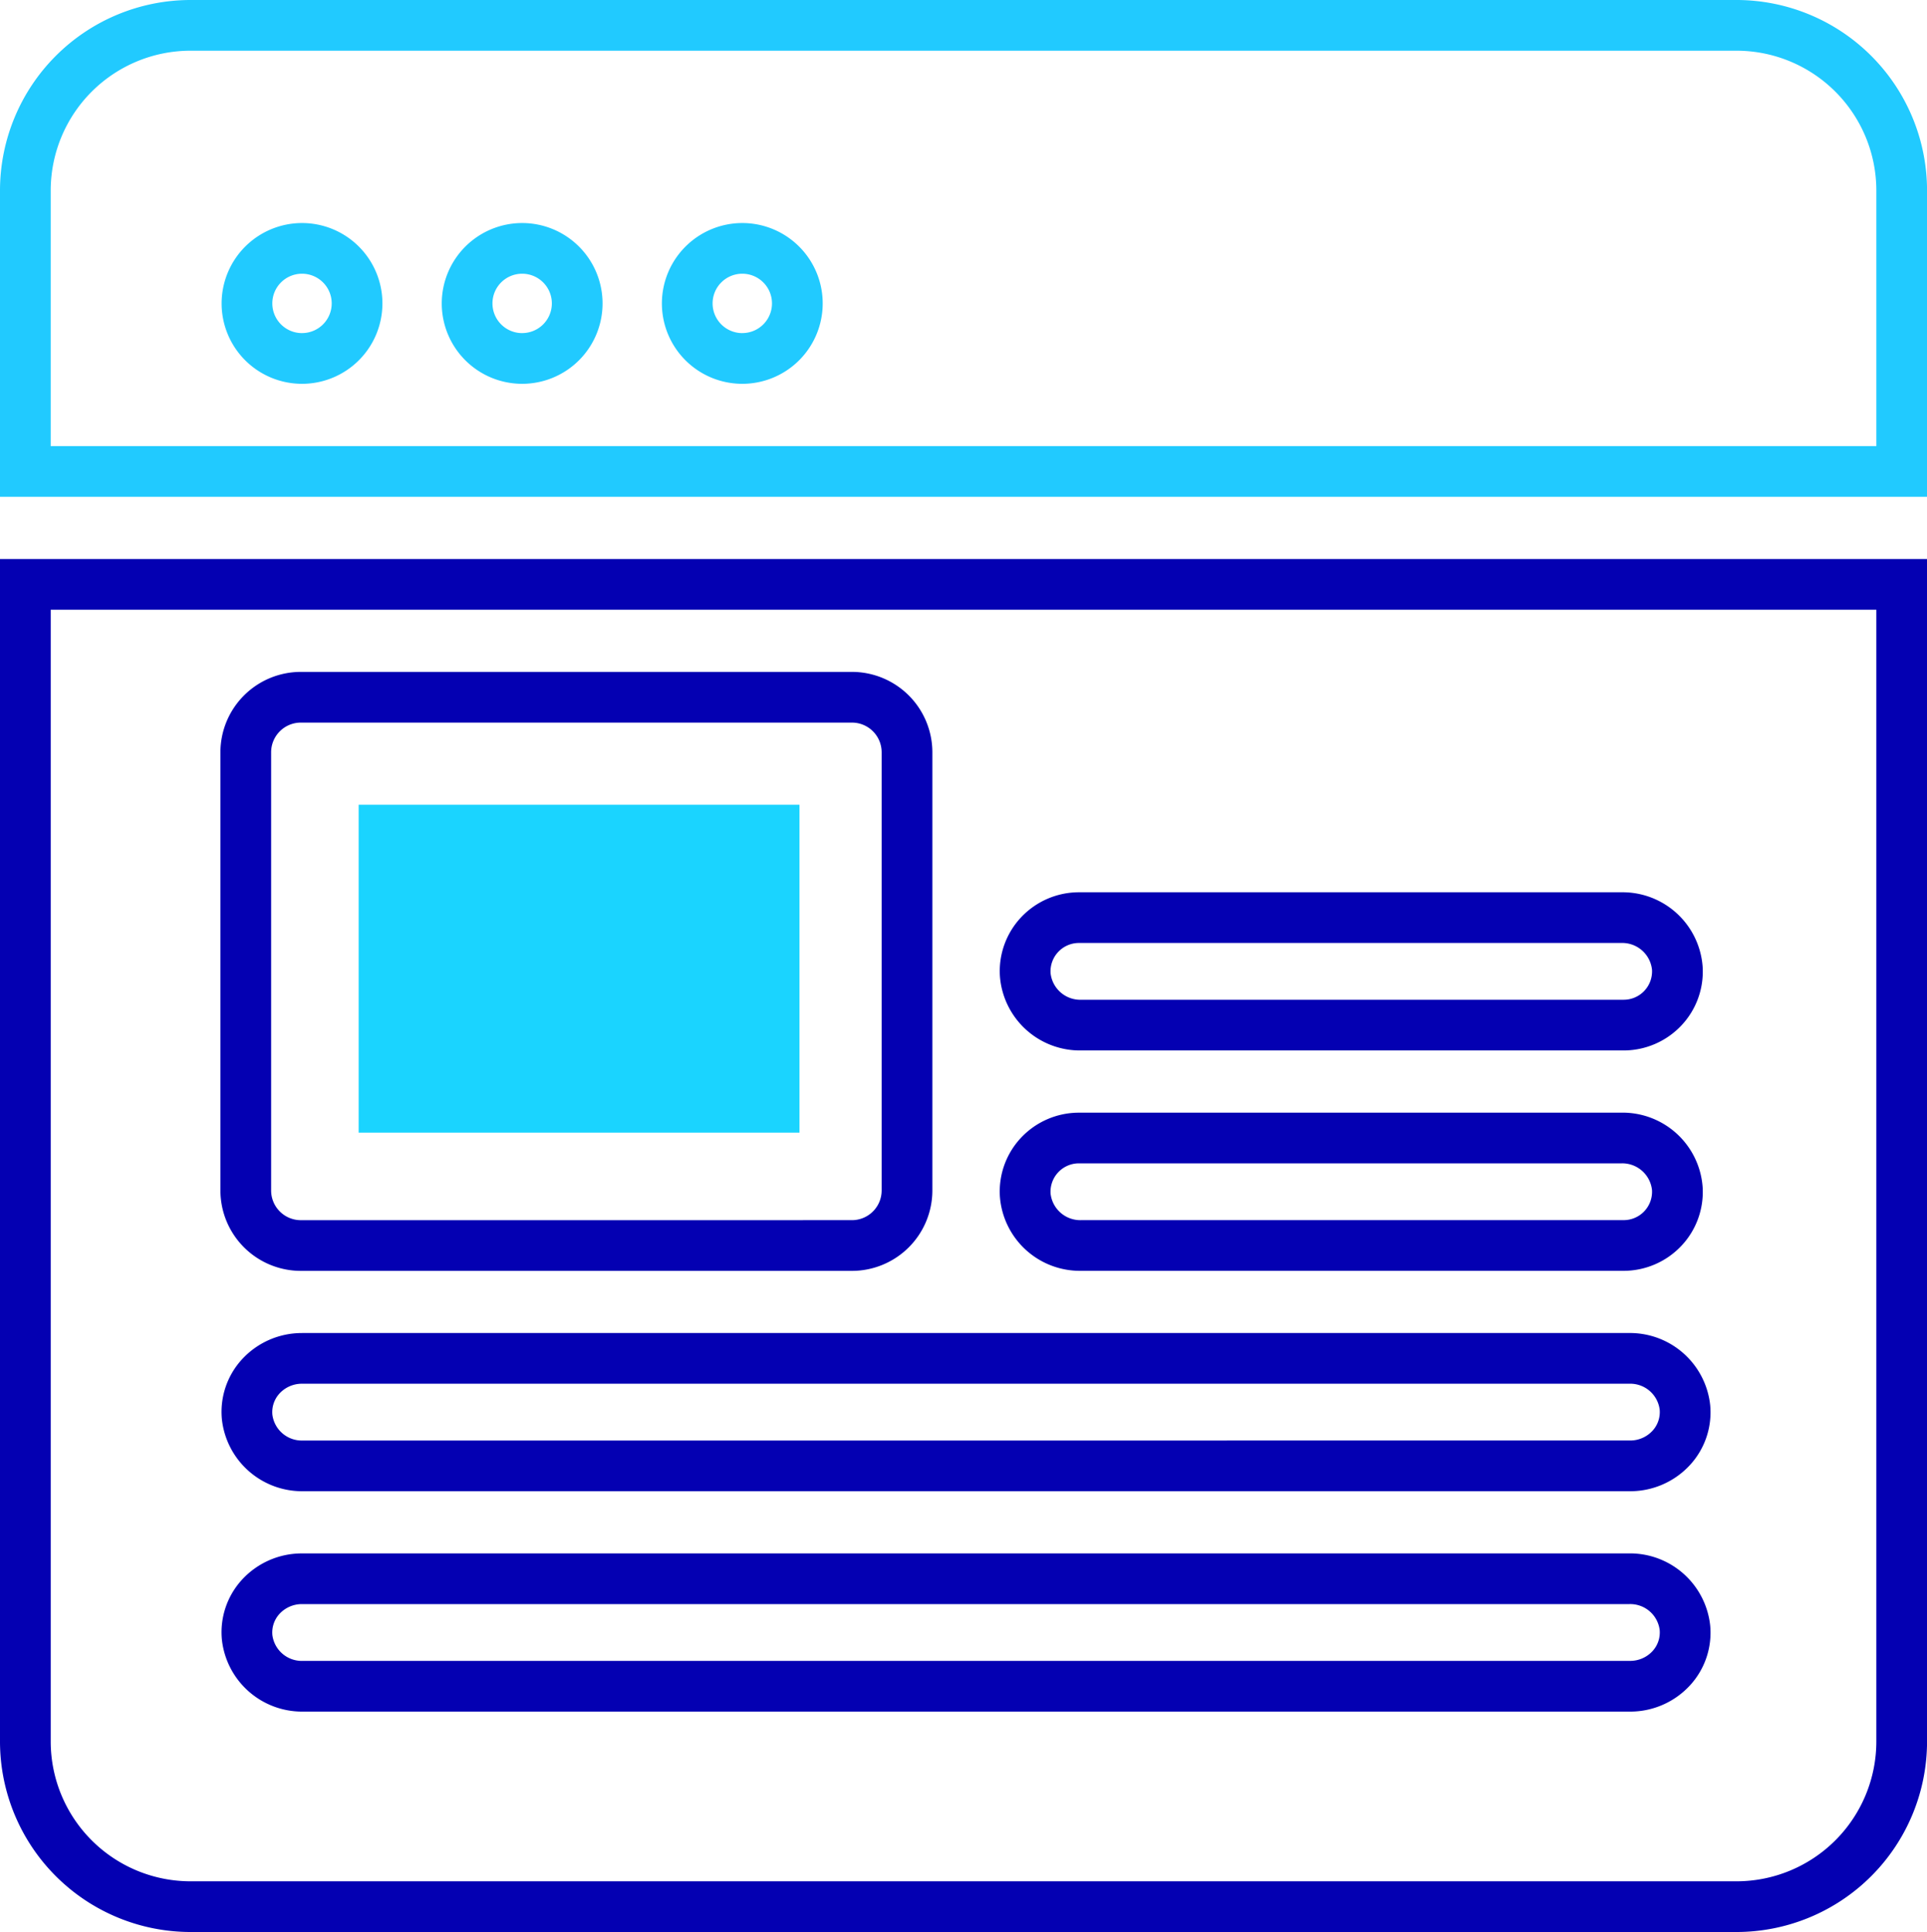
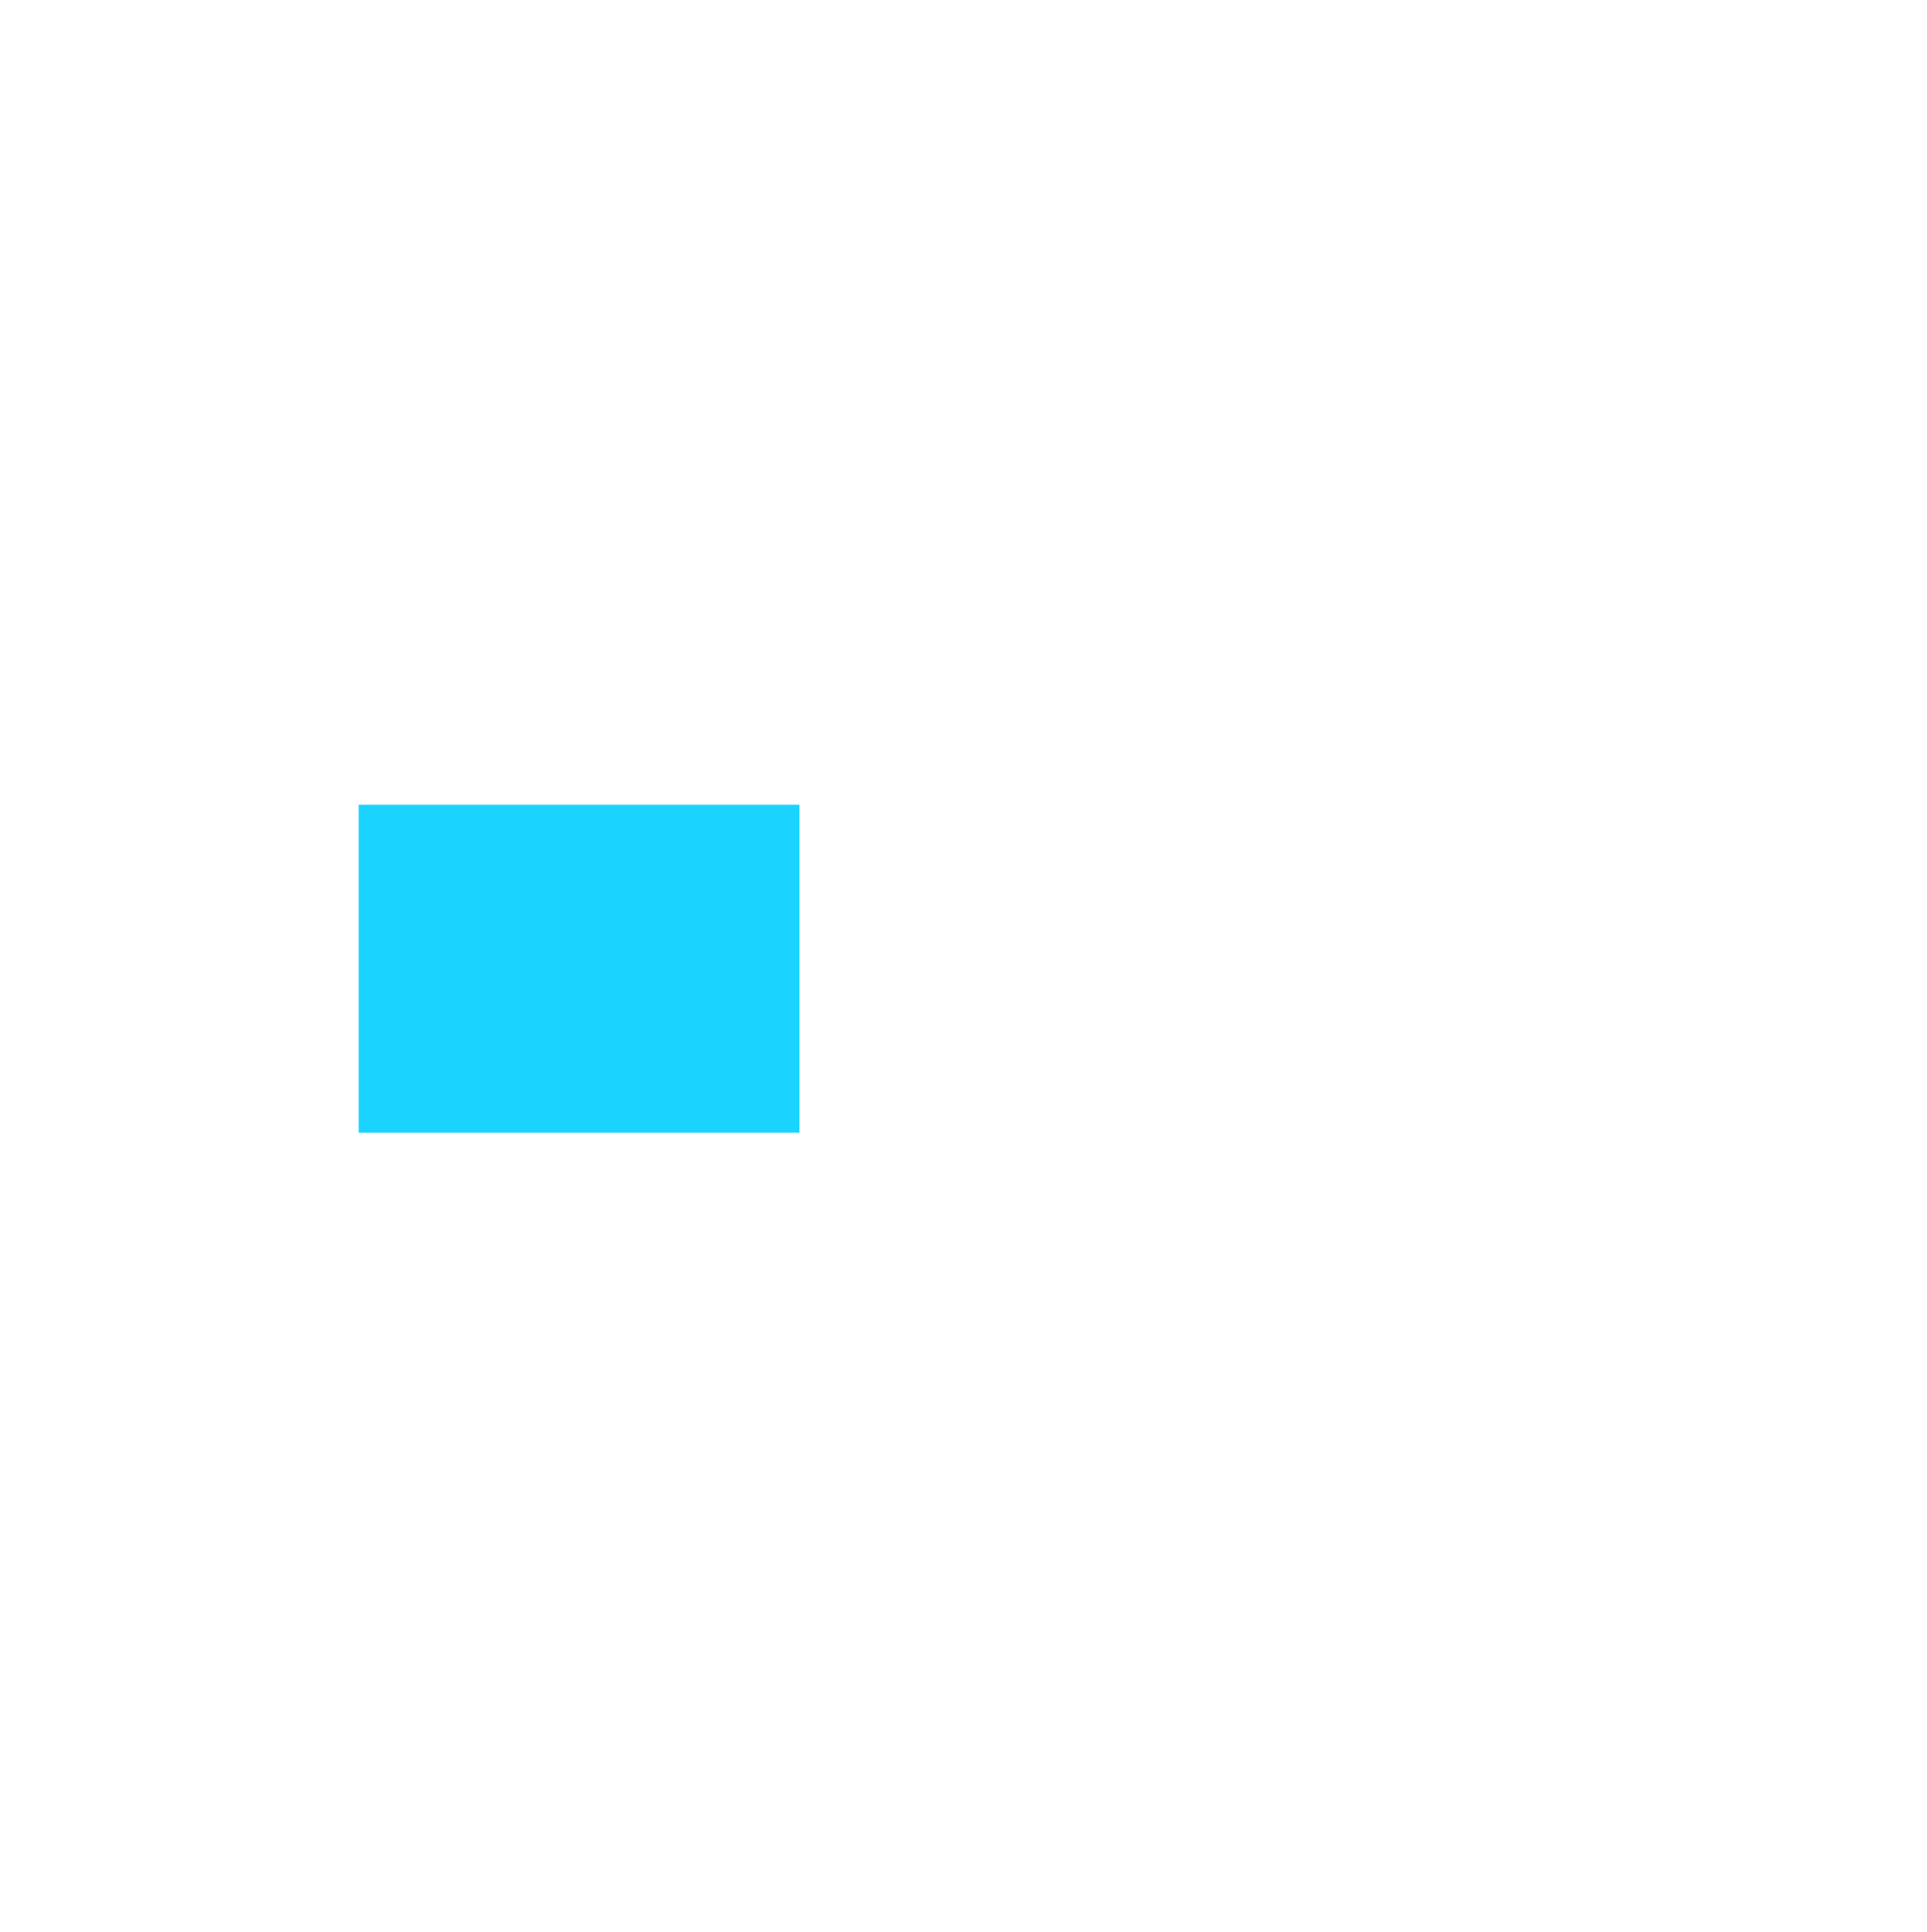
<svg xmlns="http://www.w3.org/2000/svg" width="75.998" height="76.21" viewBox="0 0 75.998 76.21">
  <g id="Group_4170" data-name="Group 4170" transform="translate(2818.114 -1888.583)">
    <g id="Group_4067" data-name="Group 4067" transform="translate(-2817.114 1889.583)">
      <g id="Group_4066" data-name="Group 4066" transform="translate(0 0)">
-         <path id="Path_3624" data-name="Path 3624" d="M554.512,90.312h60.974A7.52,7.52,0,0,1,623,97.824V109.91H547V97.824A7.52,7.52,0,0,1,554.512,90.312ZM621,107.91V97.824a5.518,5.518,0,0,0-5.512-5.512H554.512A5.518,5.518,0,0,0,549,97.824V107.91Zm-62.089-8.8a3.171,3.171,0,1,1-3.171,3.171A3.174,3.174,0,0,1,558.908,99.11Zm0,4.341a1.171,1.171,0,1,0-1.171-1.171A1.172,1.172,0,0,0,558.908,103.452Zm8.682-4.341a3.171,3.171,0,1,1-3.171,3.171A3.174,3.174,0,0,1,567.591,99.11Zm0,4.341a1.171,1.171,0,1,0-1.171-1.171A1.172,1.172,0,0,0,567.591,103.452Zm8.682-4.341a3.171,3.171,0,1,1-3.171,3.171A3.174,3.174,0,0,1,576.273,99.11Zm0,4.341a1.171,1.171,0,1,0-1.171-1.171A1.172,1.172,0,0,0,576.273,103.452Z" transform="translate(-548 -91.312)" fill="#21caff" />
-       </g>
+         </g>
    </g>
    <g id="Group_4069" data-name="Group 4069" transform="translate(-2817.114 1911.635)">
      <g id="Group_4068" data-name="Group 4068" transform="translate(0 0)">
-         <path id="Path_3625" data-name="Path 3625" d="M547,120.708h76v46.647a7.52,7.52,0,0,1-7.512,7.512H554.512A7.52,7.52,0,0,1,547,167.355Zm74,2H549v44.647a5.518,5.518,0,0,0,5.512,5.512h60.974A5.518,5.518,0,0,0,621,167.355Zm-62.134,2.452H580.6a3.174,3.174,0,0,1,3.171,3.171v17.286a3.174,3.174,0,0,1-3.171,3.171H558.864a3.174,3.174,0,0,1-3.171-3.171V128.331A3.174,3.174,0,0,1,558.864,125.16ZM580.6,146.787a1.172,1.172,0,0,0,1.171-1.171V128.331a1.172,1.172,0,0,0-1.171-1.171H558.864a1.172,1.172,0,0,0-1.171,1.171v17.286a1.172,1.172,0,0,0,1.171,1.171Zm8.949-12.934h21.4a3.166,3.166,0,0,1,3.2,2.933,3.094,3.094,0,0,1-.843,2.327,3.133,3.133,0,0,1-2.271.98h-21.4a3.166,3.166,0,0,1-3.2-2.933,3.1,3.1,0,0,1,.845-2.329A3.133,3.133,0,0,1,589.551,133.853Zm21.485,4.24a1.119,1.119,0,0,0,1.118-1.189,1.18,1.18,0,0,0-1.2-1.051h-21.4a1.12,1.12,0,0,0-1.119,1.191,1.18,1.18,0,0,0,1.2,1.05Zm-21.485,4.453h21.4a3.166,3.166,0,0,1,3.2,2.933,3.094,3.094,0,0,1-.844,2.327,3.133,3.133,0,0,1-2.271.98h-21.4a3.166,3.166,0,0,1-3.2-2.933,3.1,3.1,0,0,1,.845-2.329A3.133,3.133,0,0,1,589.551,142.547Zm21.485,4.24a1.119,1.119,0,0,0,1.118-1.189,1.18,1.18,0,0,0-1.2-1.051h-21.4a1.12,1.12,0,0,0-1.119,1.191,1.18,1.18,0,0,0,1.2,1.05Zm-52.128,4.453h52.357a3.182,3.182,0,0,1,3.184,2.846,3.065,3.065,0,0,1-.8,2.364,3.2,3.2,0,0,1-2.355,1.031H558.934a3.182,3.182,0,0,1-3.184-2.847,3.064,3.064,0,0,1,.8-2.363A3.2,3.2,0,0,1,558.908,151.24Zm52.383,4.24a1.194,1.194,0,0,0,.881-.382,1.087,1.087,0,0,0,.285-.838,1.17,1.17,0,0,0-1.192-1.02H558.908a1.2,1.2,0,0,0-.881.382,1.086,1.086,0,0,0-.285.838,1.17,1.17,0,0,0,1.192,1.021Zm-52.383,4.453h52.357a3.182,3.182,0,0,1,3.184,2.846,3.065,3.065,0,0,1-.8,2.364,3.2,3.2,0,0,1-2.355,1.031H558.934a3.182,3.182,0,0,1-3.184-2.847,3.064,3.064,0,0,1,.8-2.363A3.2,3.2,0,0,1,558.908,159.933Zm52.383,4.24a1.194,1.194,0,0,0,.881-.382,1.087,1.087,0,0,0,.285-.838,1.17,1.17,0,0,0-1.192-1.02H558.908a1.2,1.2,0,0,0-.881.382,1.086,1.086,0,0,0-.285.838,1.17,1.17,0,0,0,1.192,1.021Z" transform="translate(-548 -121.708)" fill="#0400b2" />
-       </g>
+         </g>
    </g>
    <g id="Group_4071" data-name="Group 4071" transform="translate(-2803.969 1920.328)">
      <g id="Group_4070" data-name="Group 4070" transform="translate(0 0)">
        <rect id="Rectangle_800" data-name="Rectangle 800" width="17.386" height="12.934" fill="#1ad4ff" />
      </g>
    </g>
  </g>
</svg>